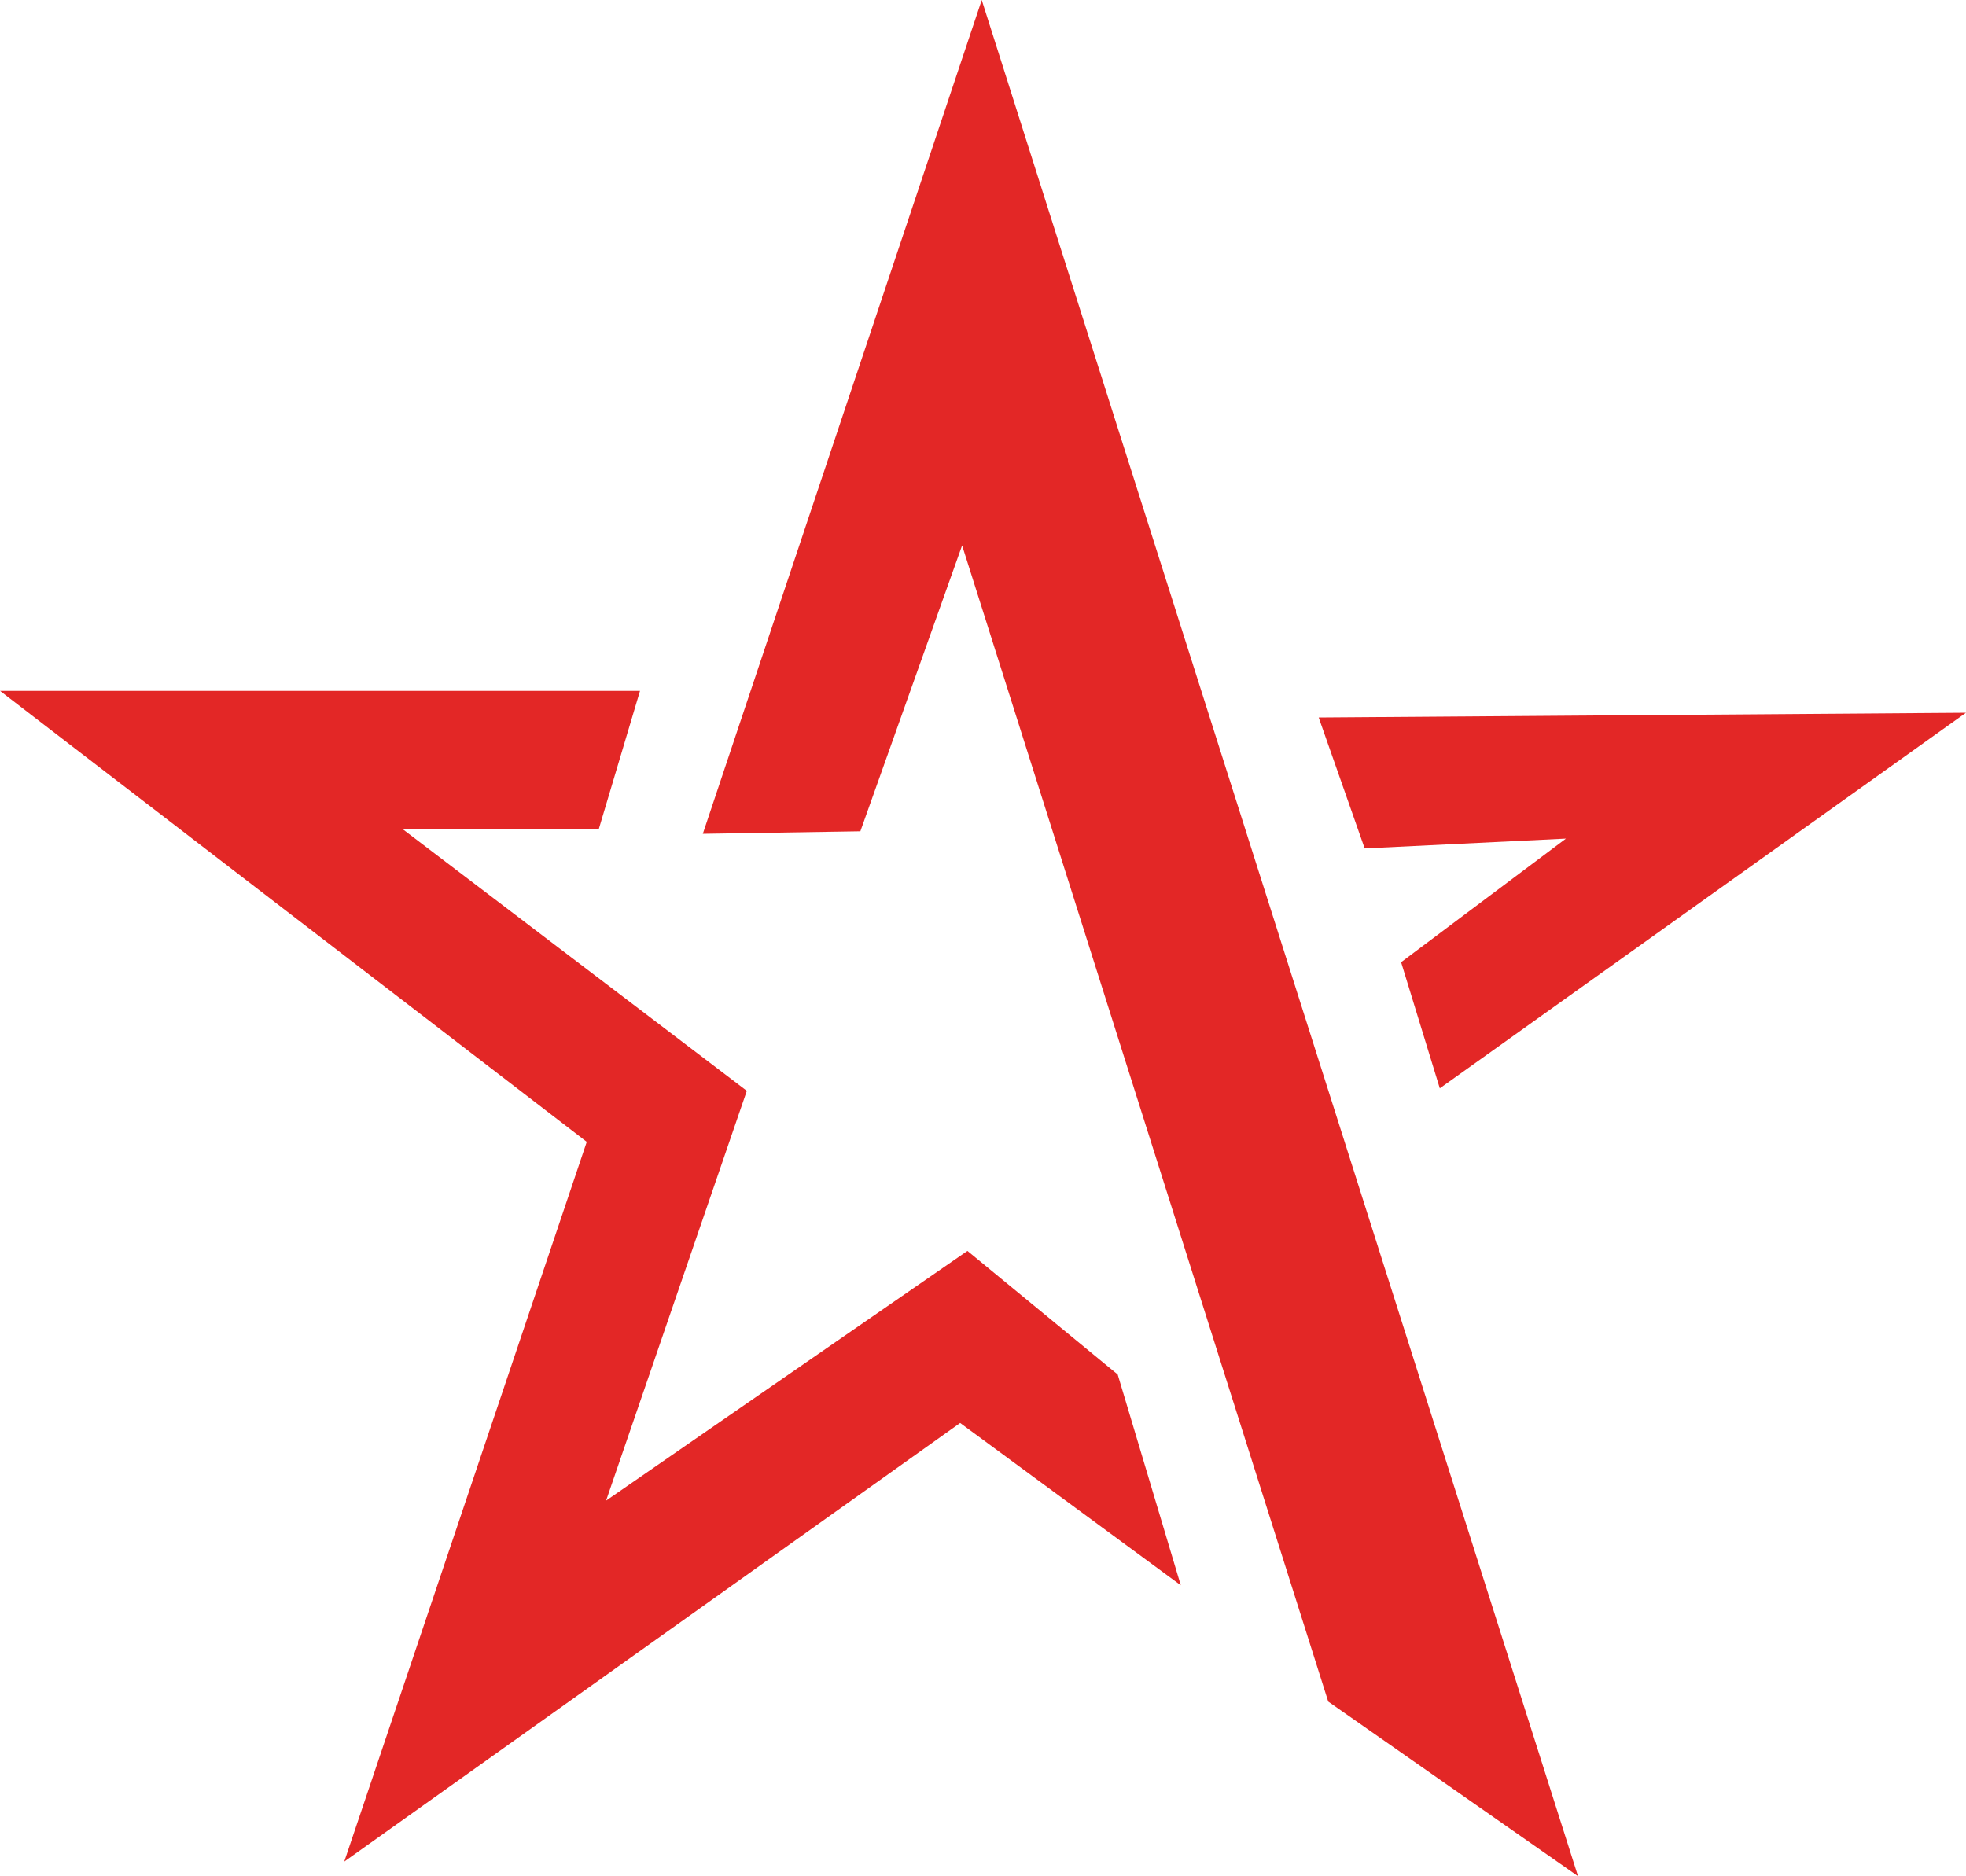
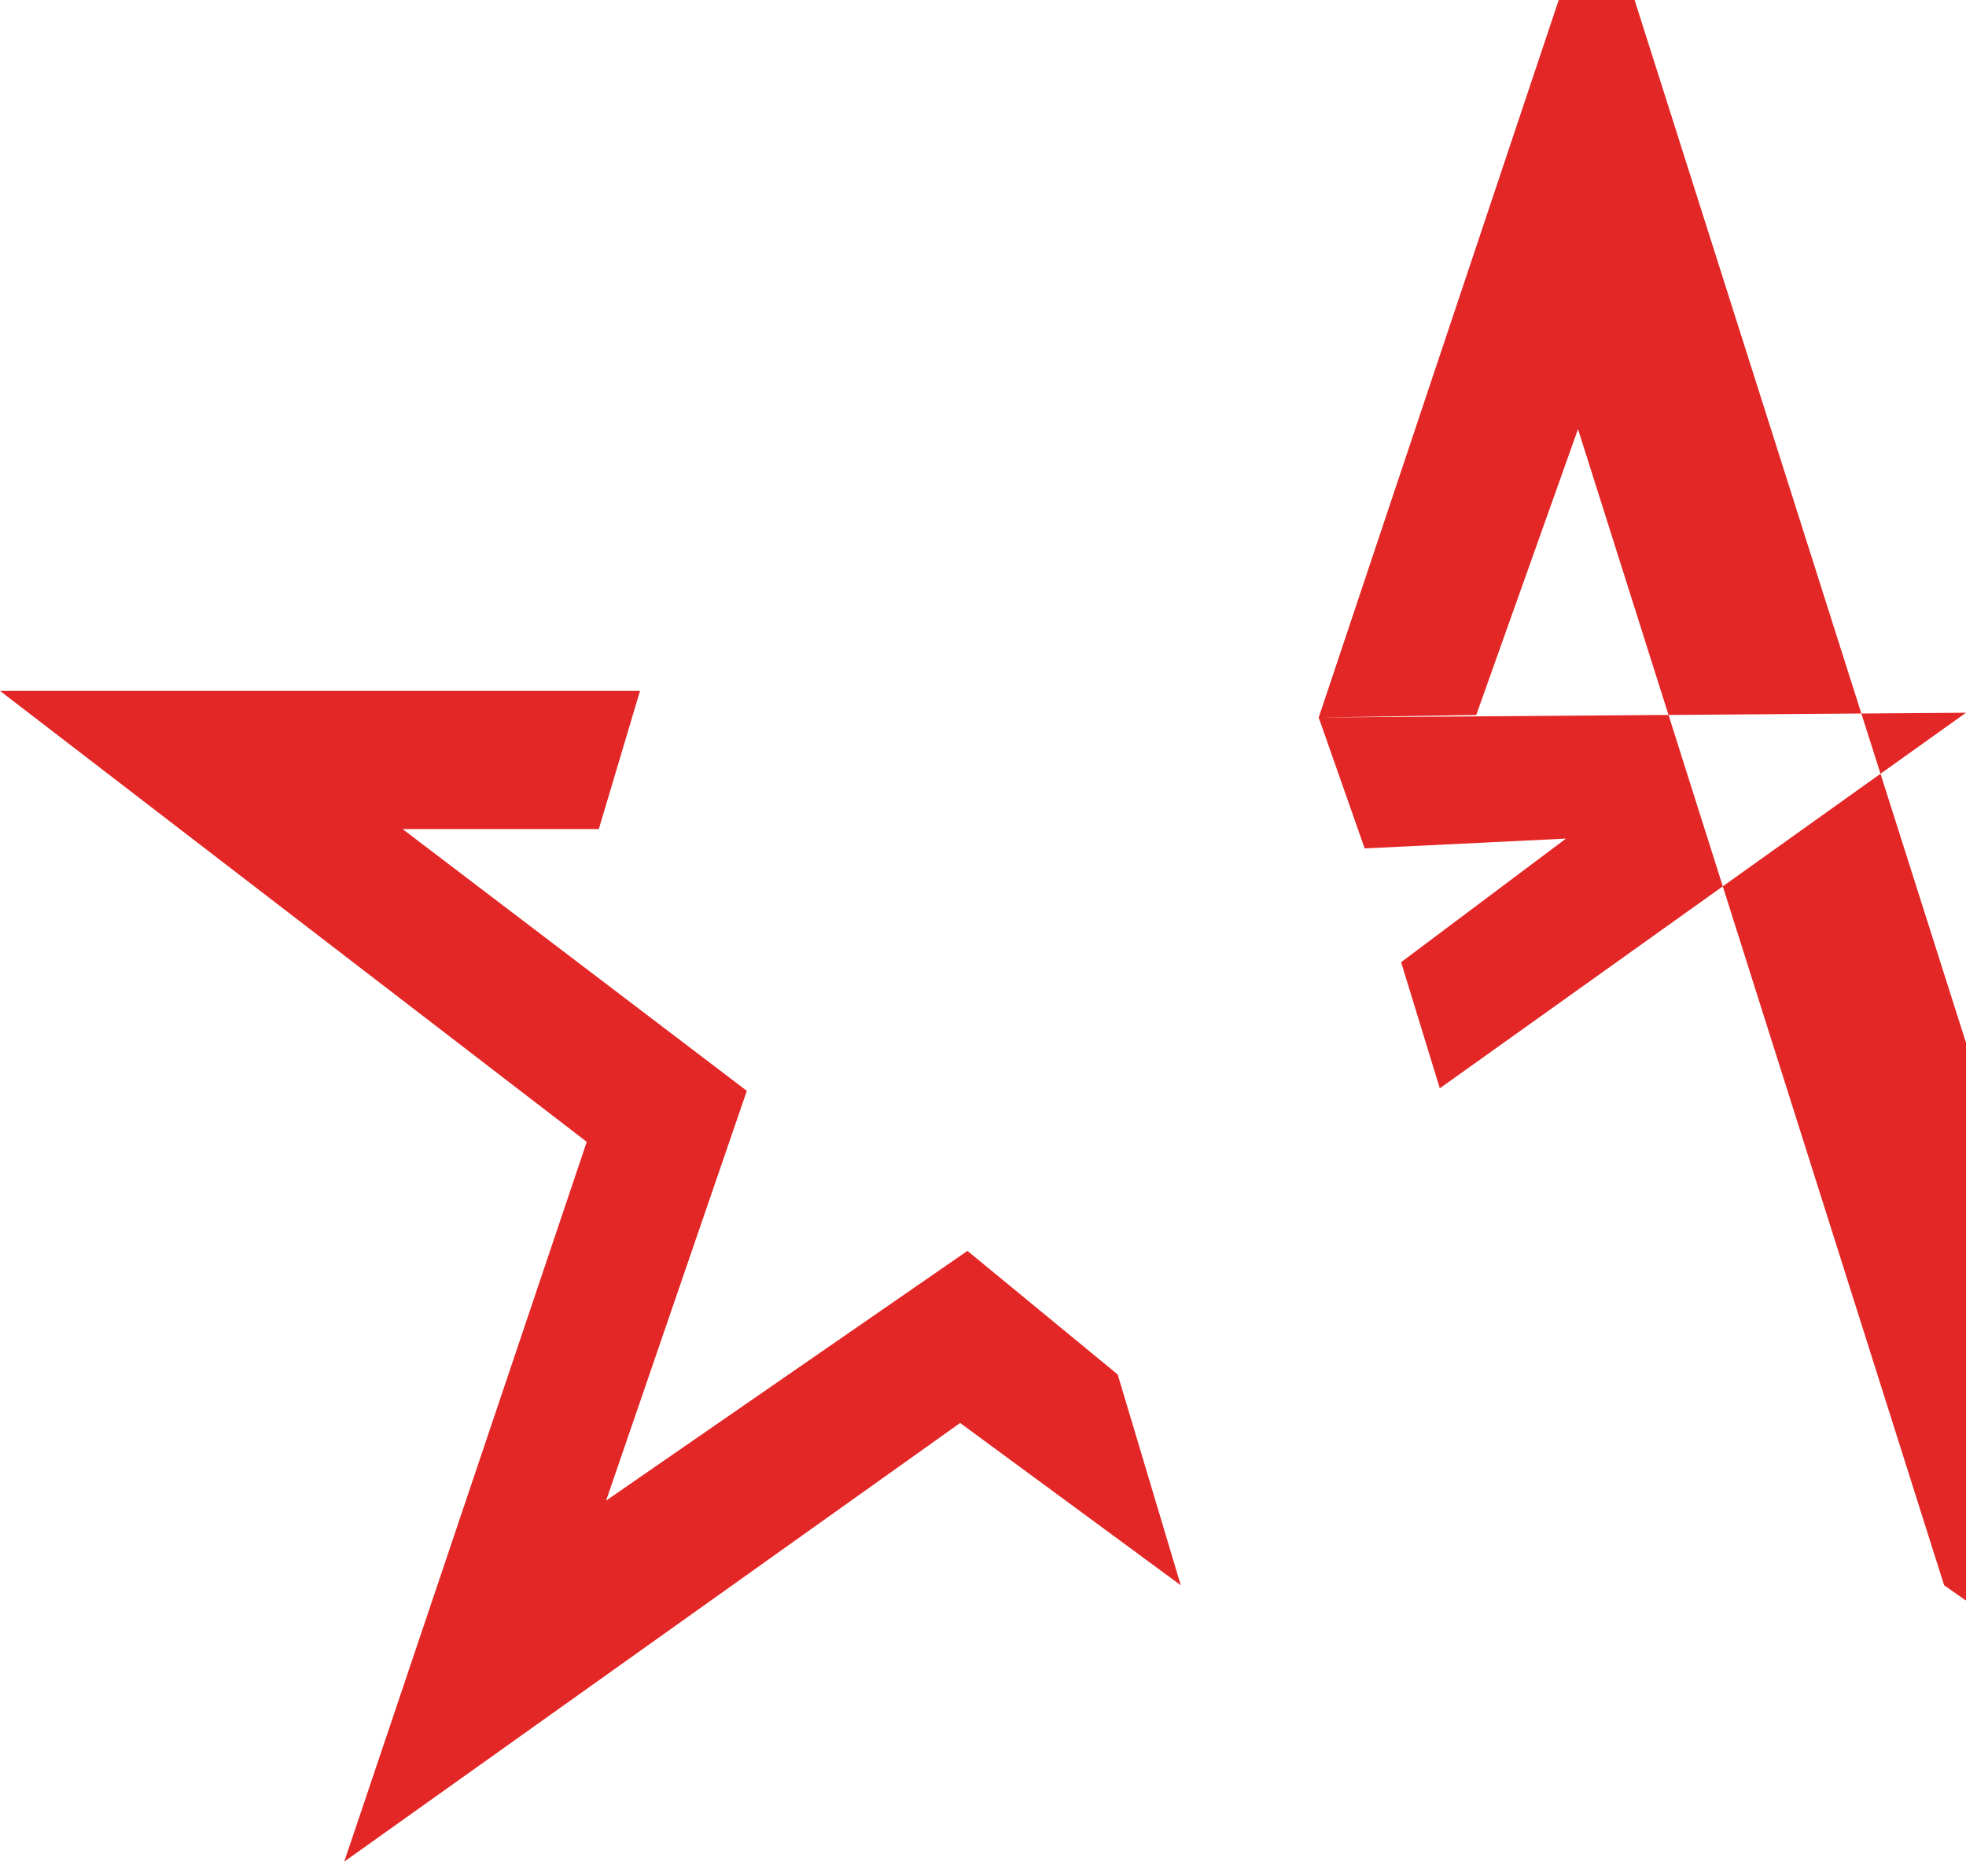
<svg xmlns="http://www.w3.org/2000/svg" xml:space="preserve" width="0.901in" height="0.86in" version="1.1" style="shape-rendering:geometricPrecision; text-rendering:geometricPrecision; image-rendering:optimizeQuality; fill-rule:evenodd; clip-rule:evenodd" viewBox="0 0 70.13 66.94">
  <defs>
    <style type="text/css">
   
    .fil0 {fill:#E32726}
   
  </style>
  </defs>
  <g id="Layer_x0020_1">
-     <path class="fil0" d="M22.83 24.65l-22.83 0 20.93 16.09 -8.65 25.68 21.97 -15.65 7.87 5.79 -2.25 -7.52 -5.36 -4.41 -12.89 8.91 5.02 -14.62 -12.28 -9.34 7 0 1.47 -4.93zm24.21 0.95l23.09 -0.17 -18.77 13.4 -1.38 -4.5 5.88 -4.41 -7.18 0.35 -1.64 -4.67zm-21.97 4.15l9.95 -29.75 21.27 66.94 -8.91 -6.23 -13.06 -41.25 -3.63 10.2 -5.62 0.09z" />
+     <path class="fil0" d="M22.83 24.65l-22.83 0 20.93 16.09 -8.65 25.68 21.97 -15.65 7.87 5.79 -2.25 -7.52 -5.36 -4.41 -12.89 8.91 5.02 -14.62 -12.28 -9.34 7 0 1.47 -4.93zm24.21 0.95l23.09 -0.17 -18.77 13.4 -1.38 -4.5 5.88 -4.41 -7.18 0.35 -1.64 -4.67zl9.95 -29.75 21.27 66.94 -8.91 -6.23 -13.06 -41.25 -3.63 10.2 -5.62 0.09z" />
  </g>
</svg>